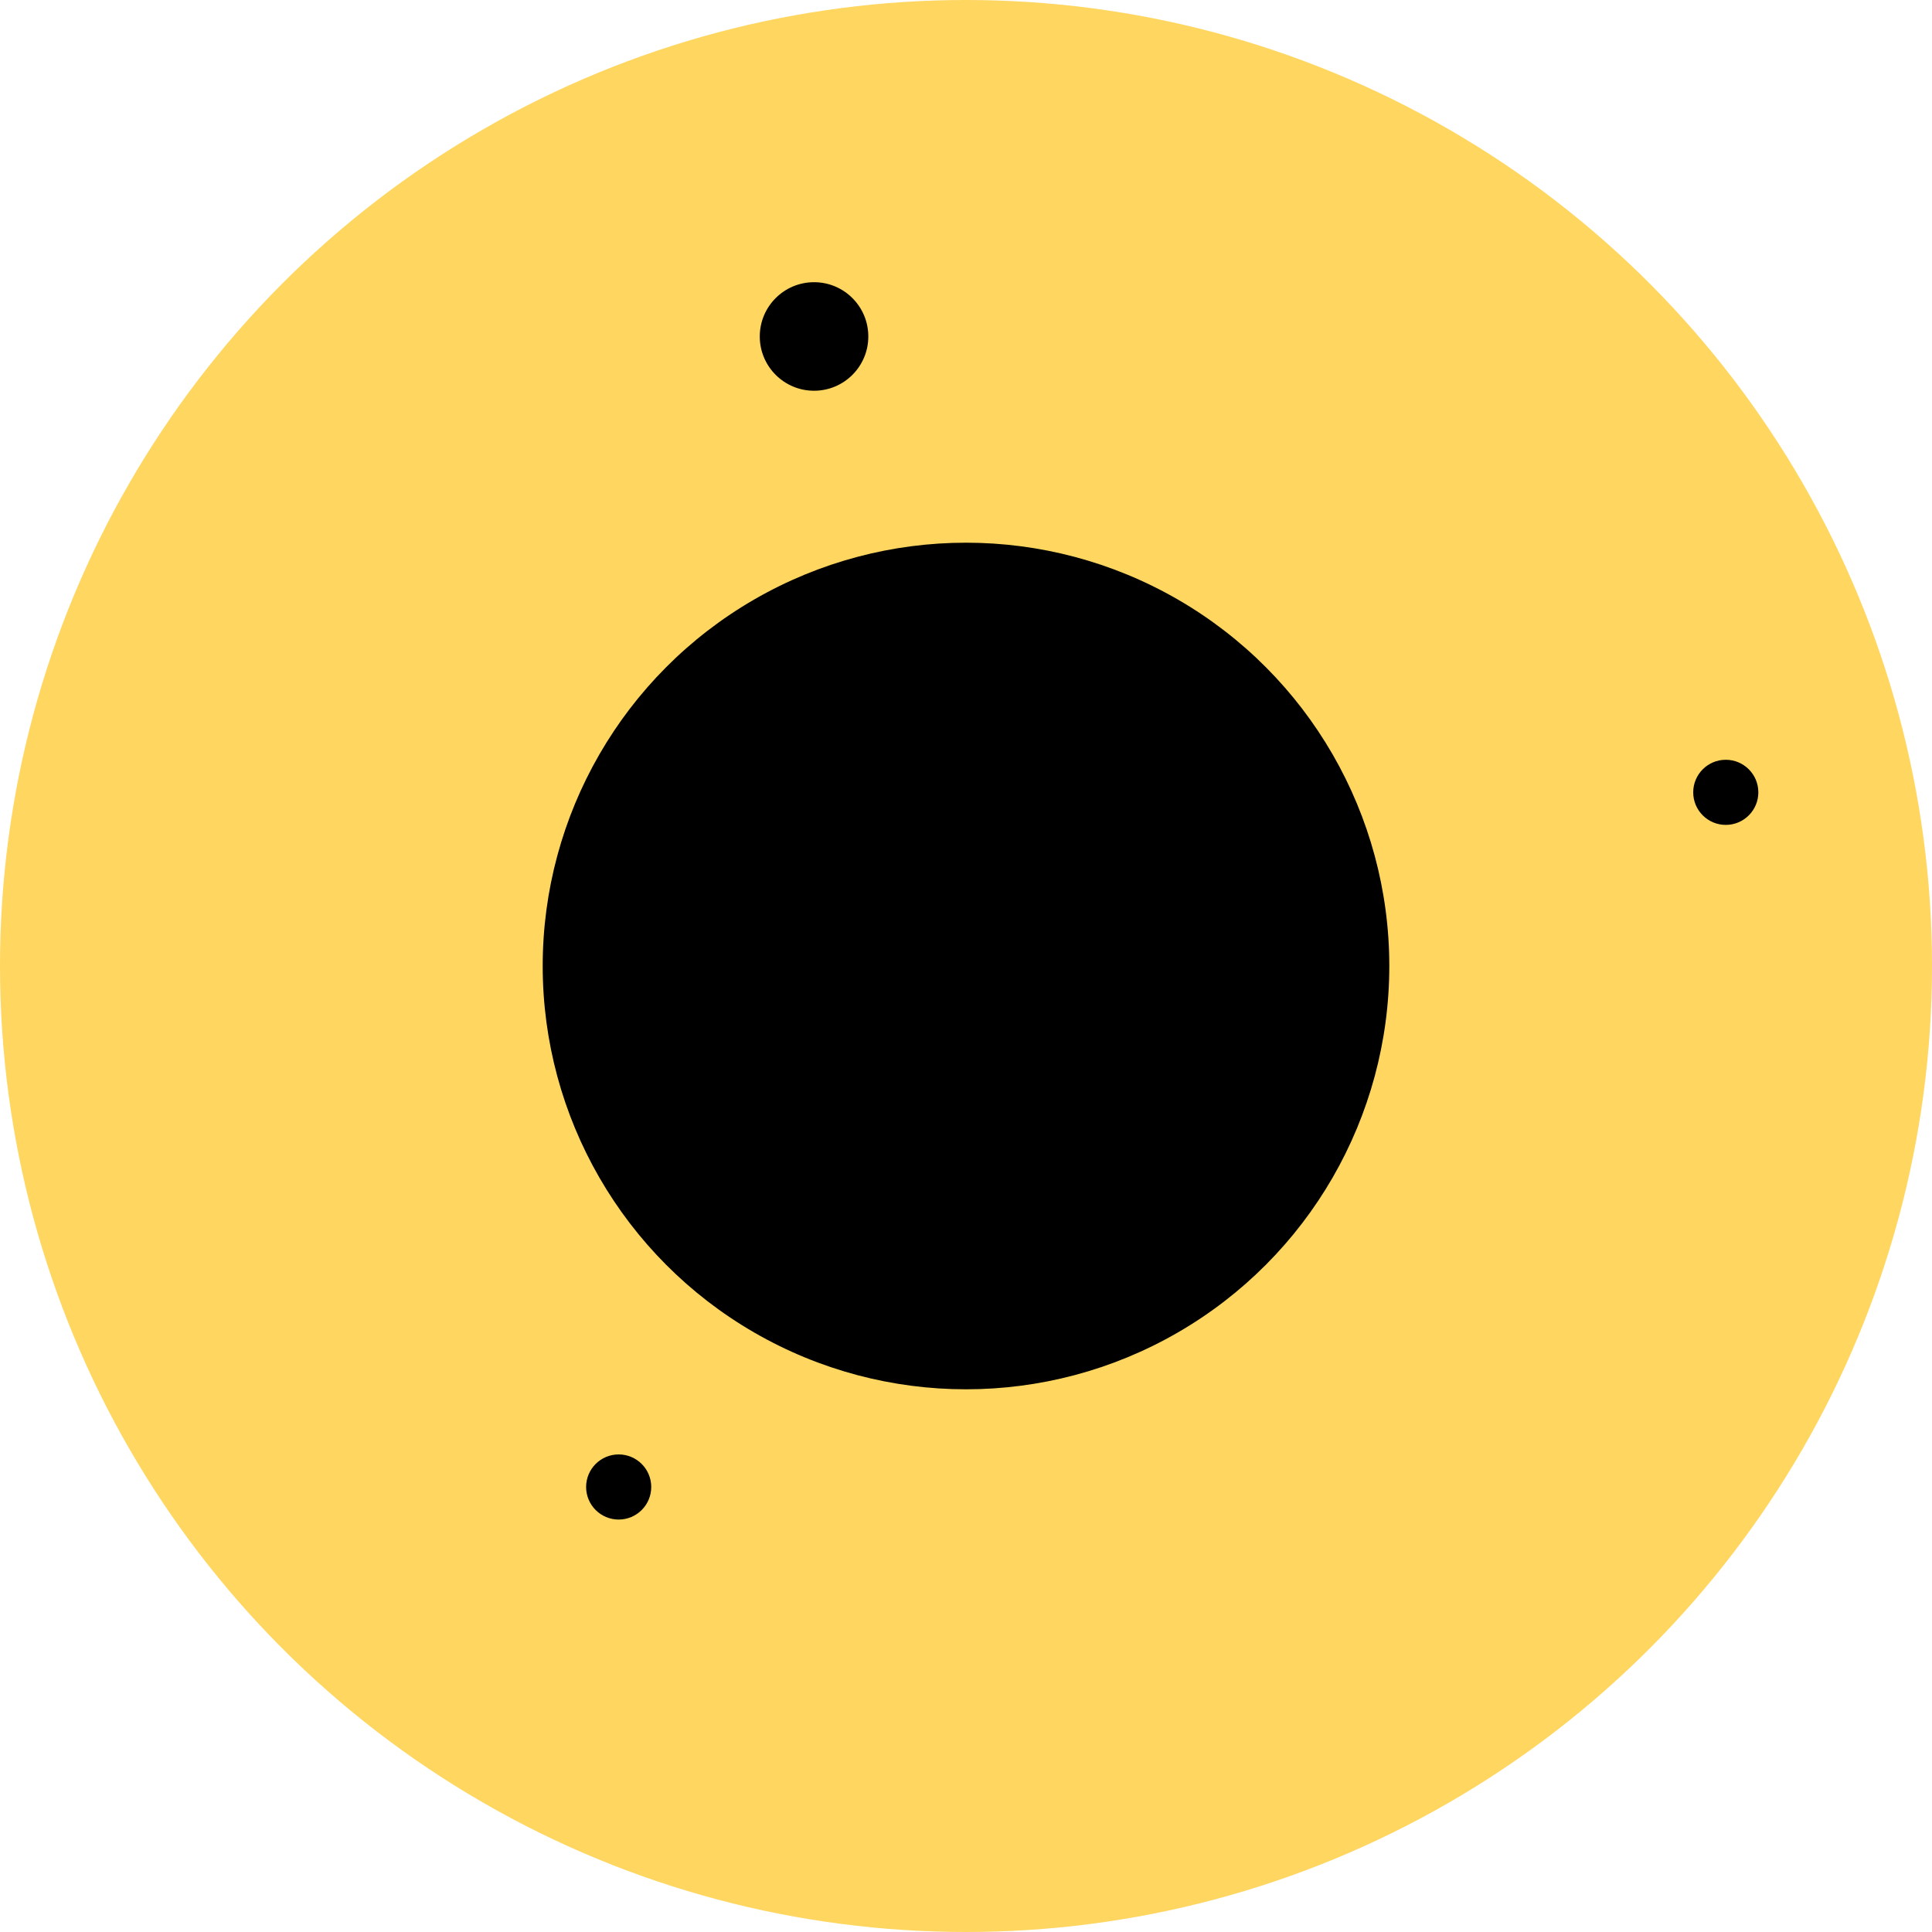
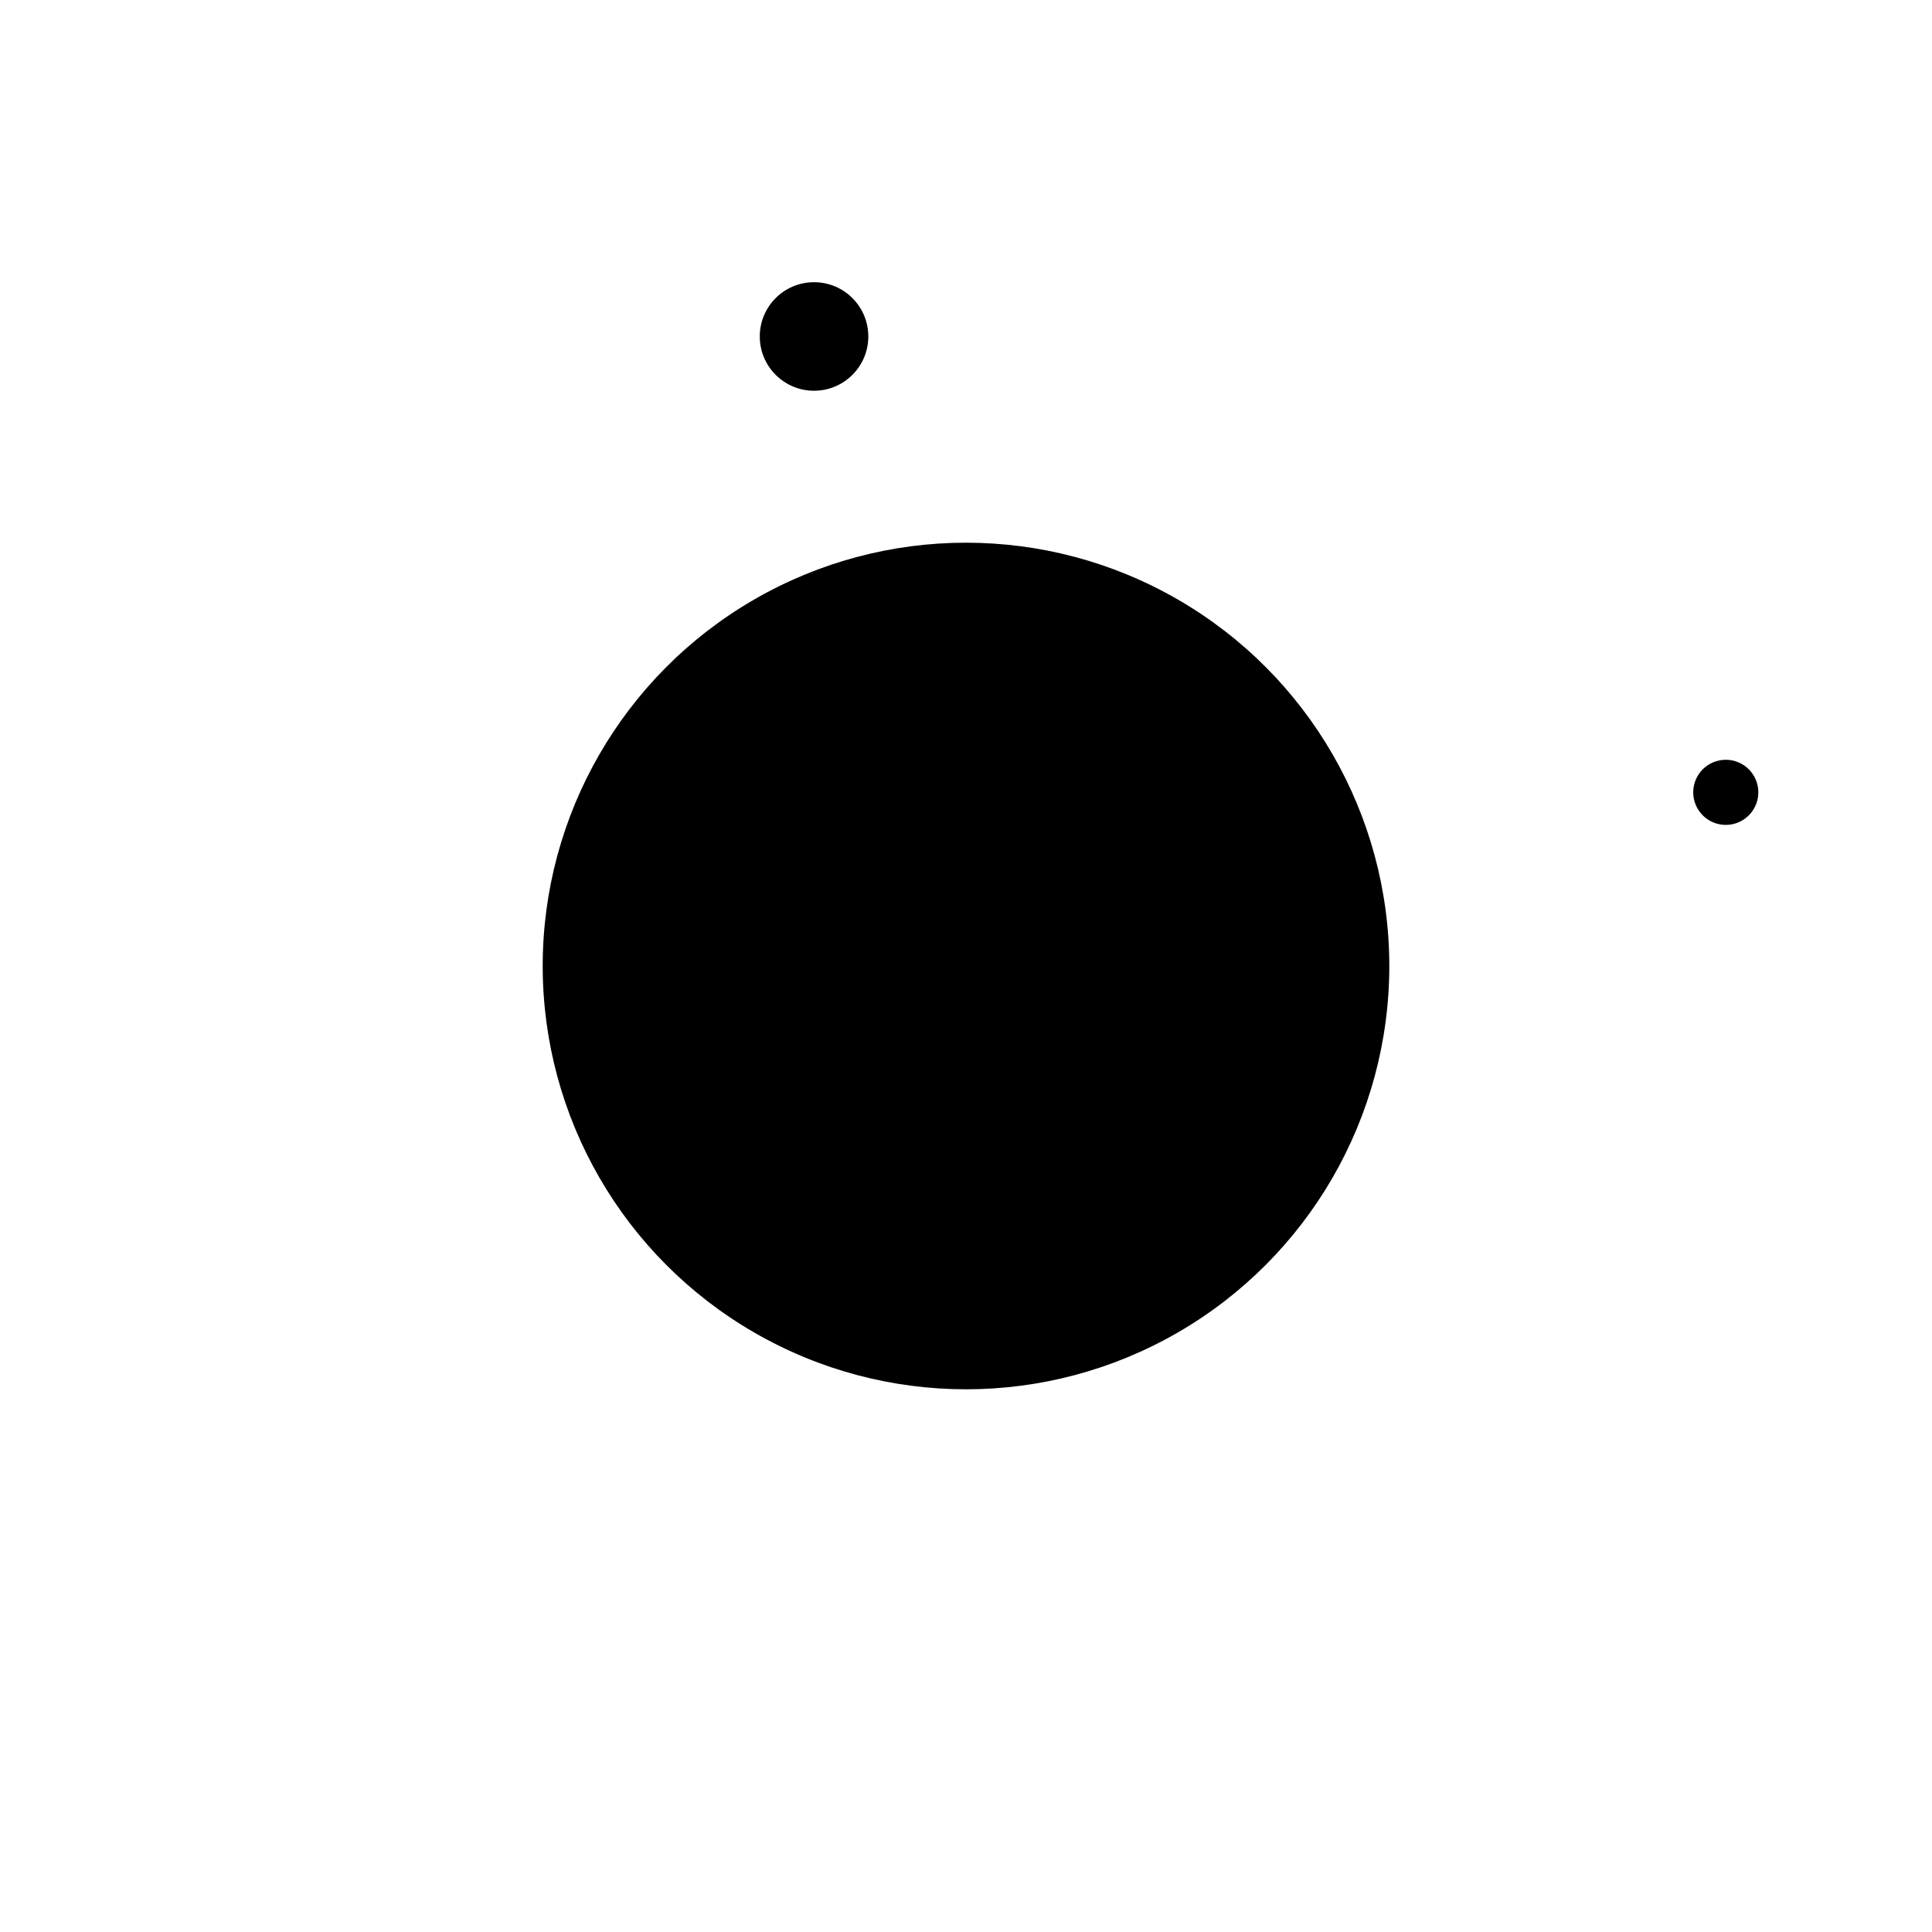
<svg xmlns="http://www.w3.org/2000/svg" width="89" height="89" viewBox="0 0 89 89" fill="none">
-   <circle cx="44.5" cy="44.5" r="44.5" fill="#FFD660" />
  <circle cx="44.5" cy="44.5" r="19.5" fill="black" />
  <circle cx="37.5" cy="15.5" r="2.5" fill="black" />
-   <circle cx="28.5" cy="68.5" r="1.5" fill="black" />
  <circle cx="79.5" cy="36.5" r="1.5" fill="black" />
</svg>